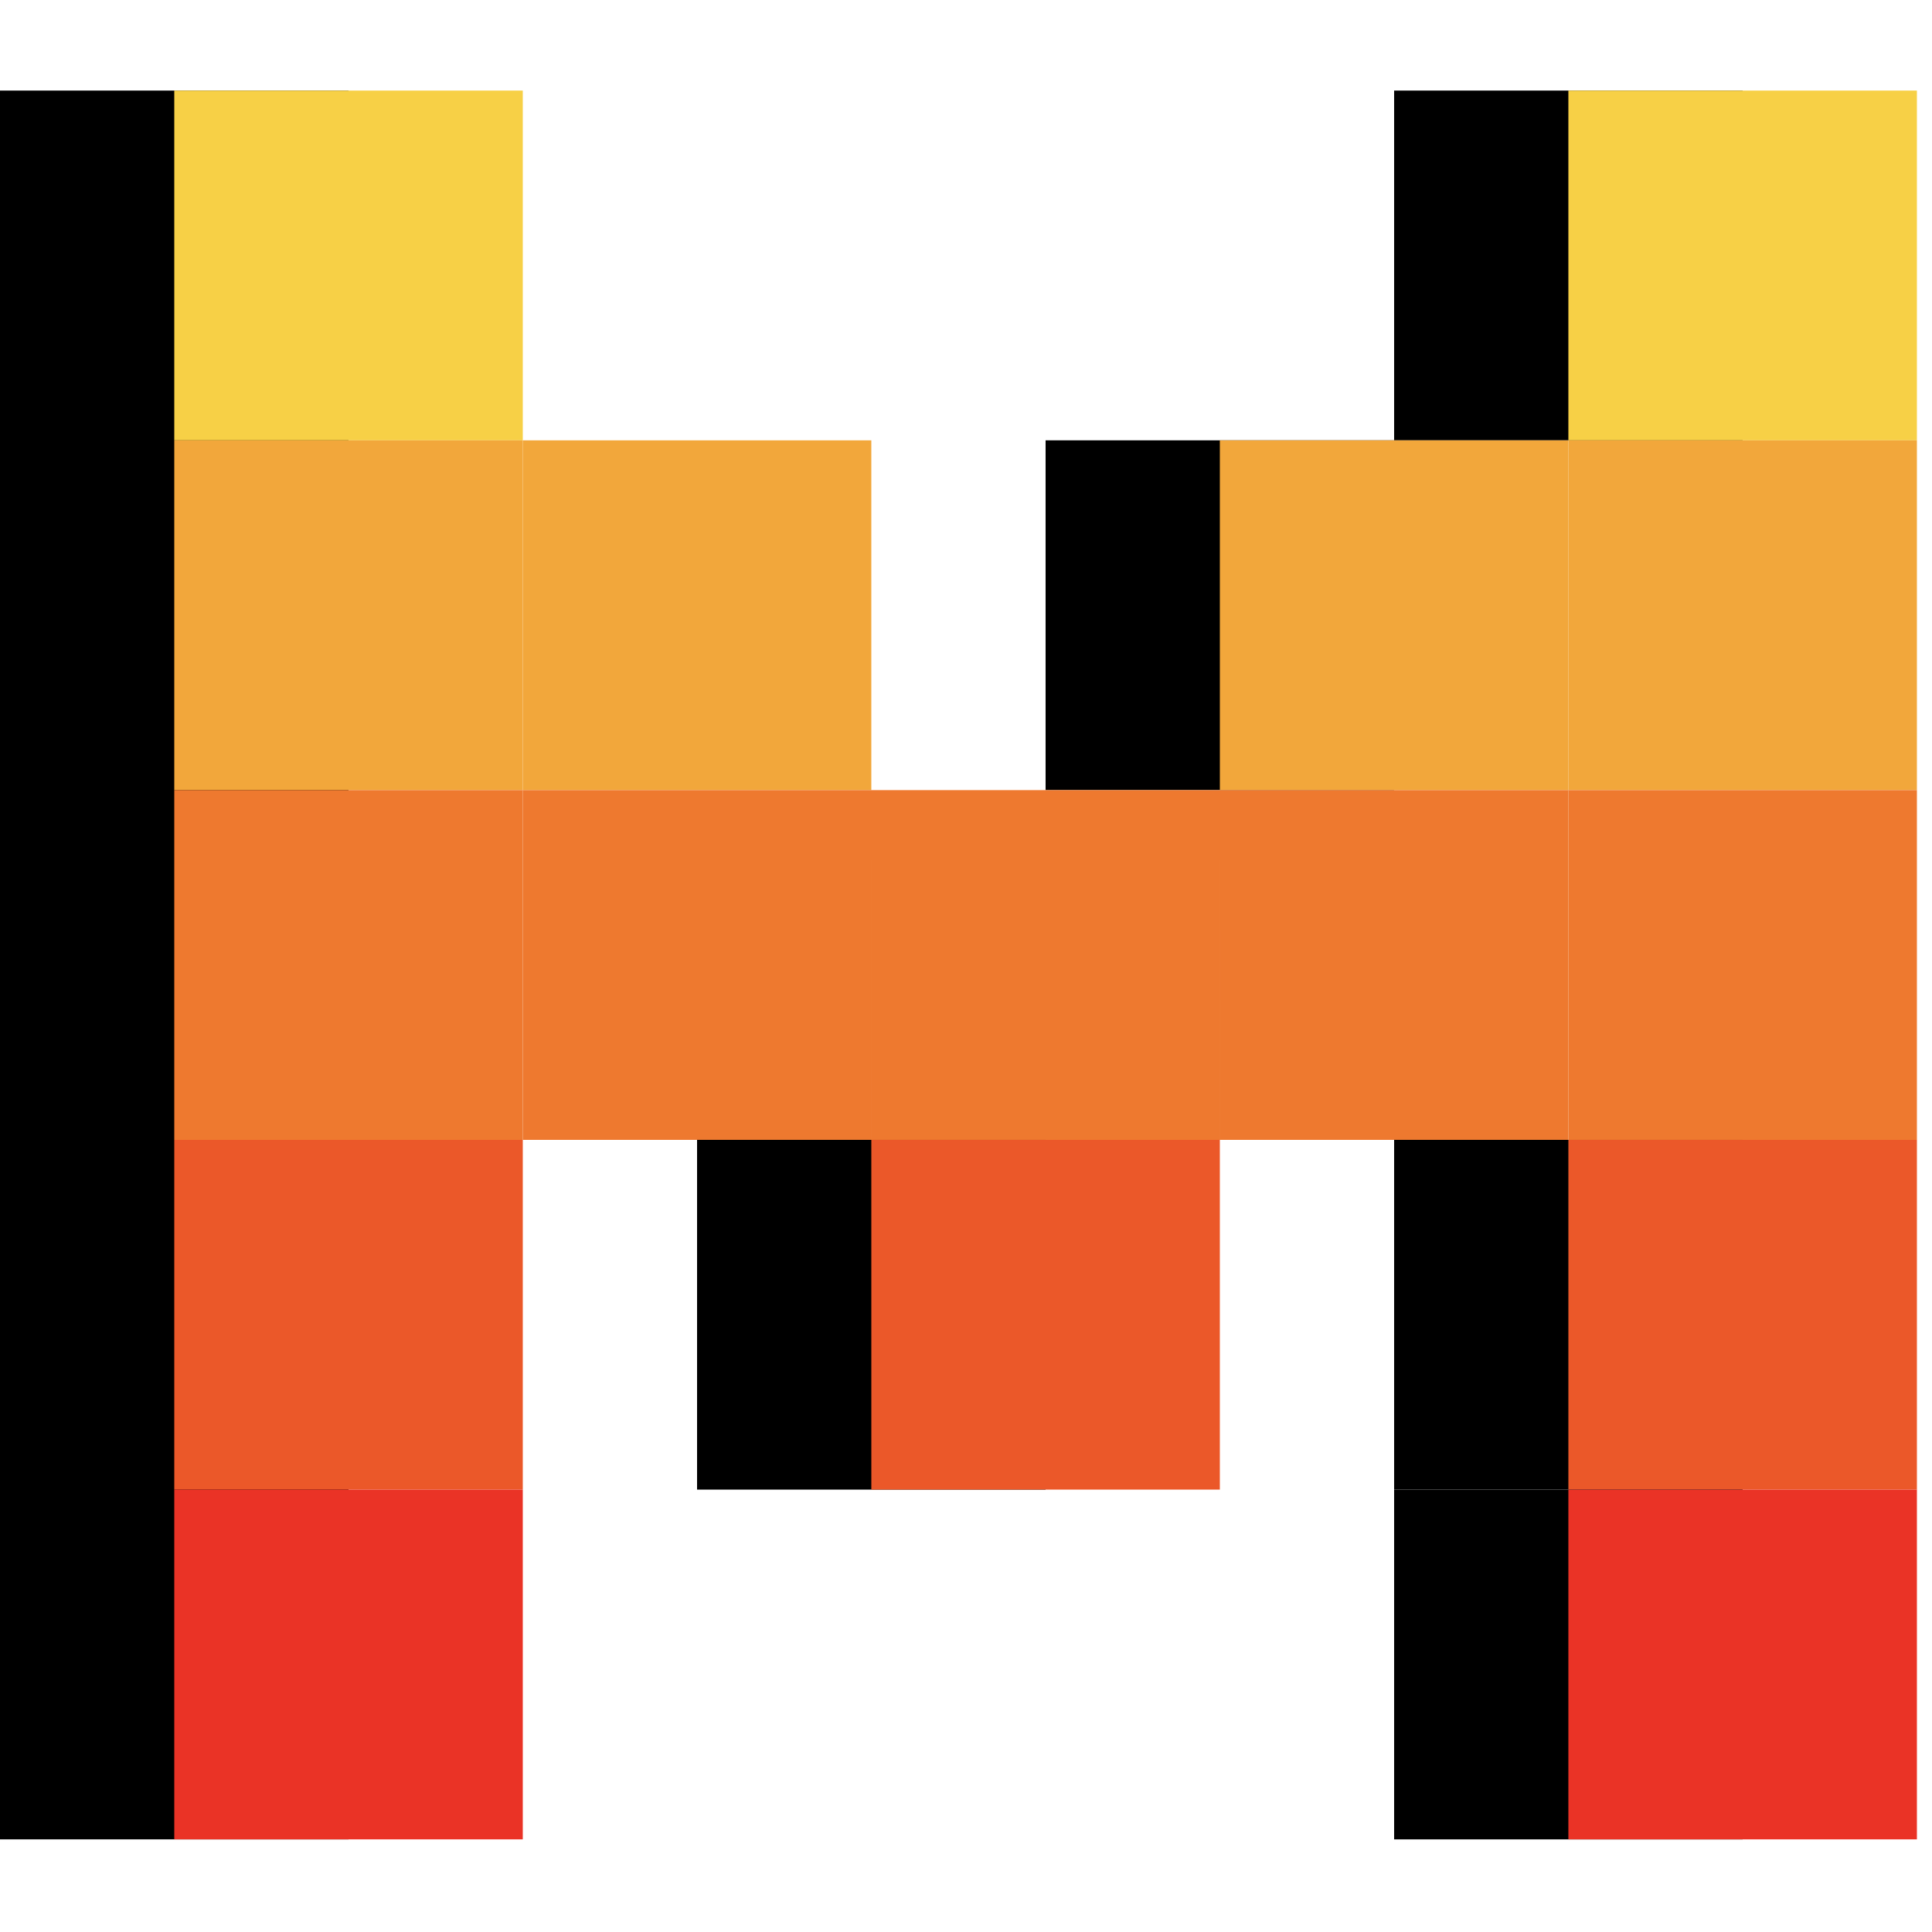
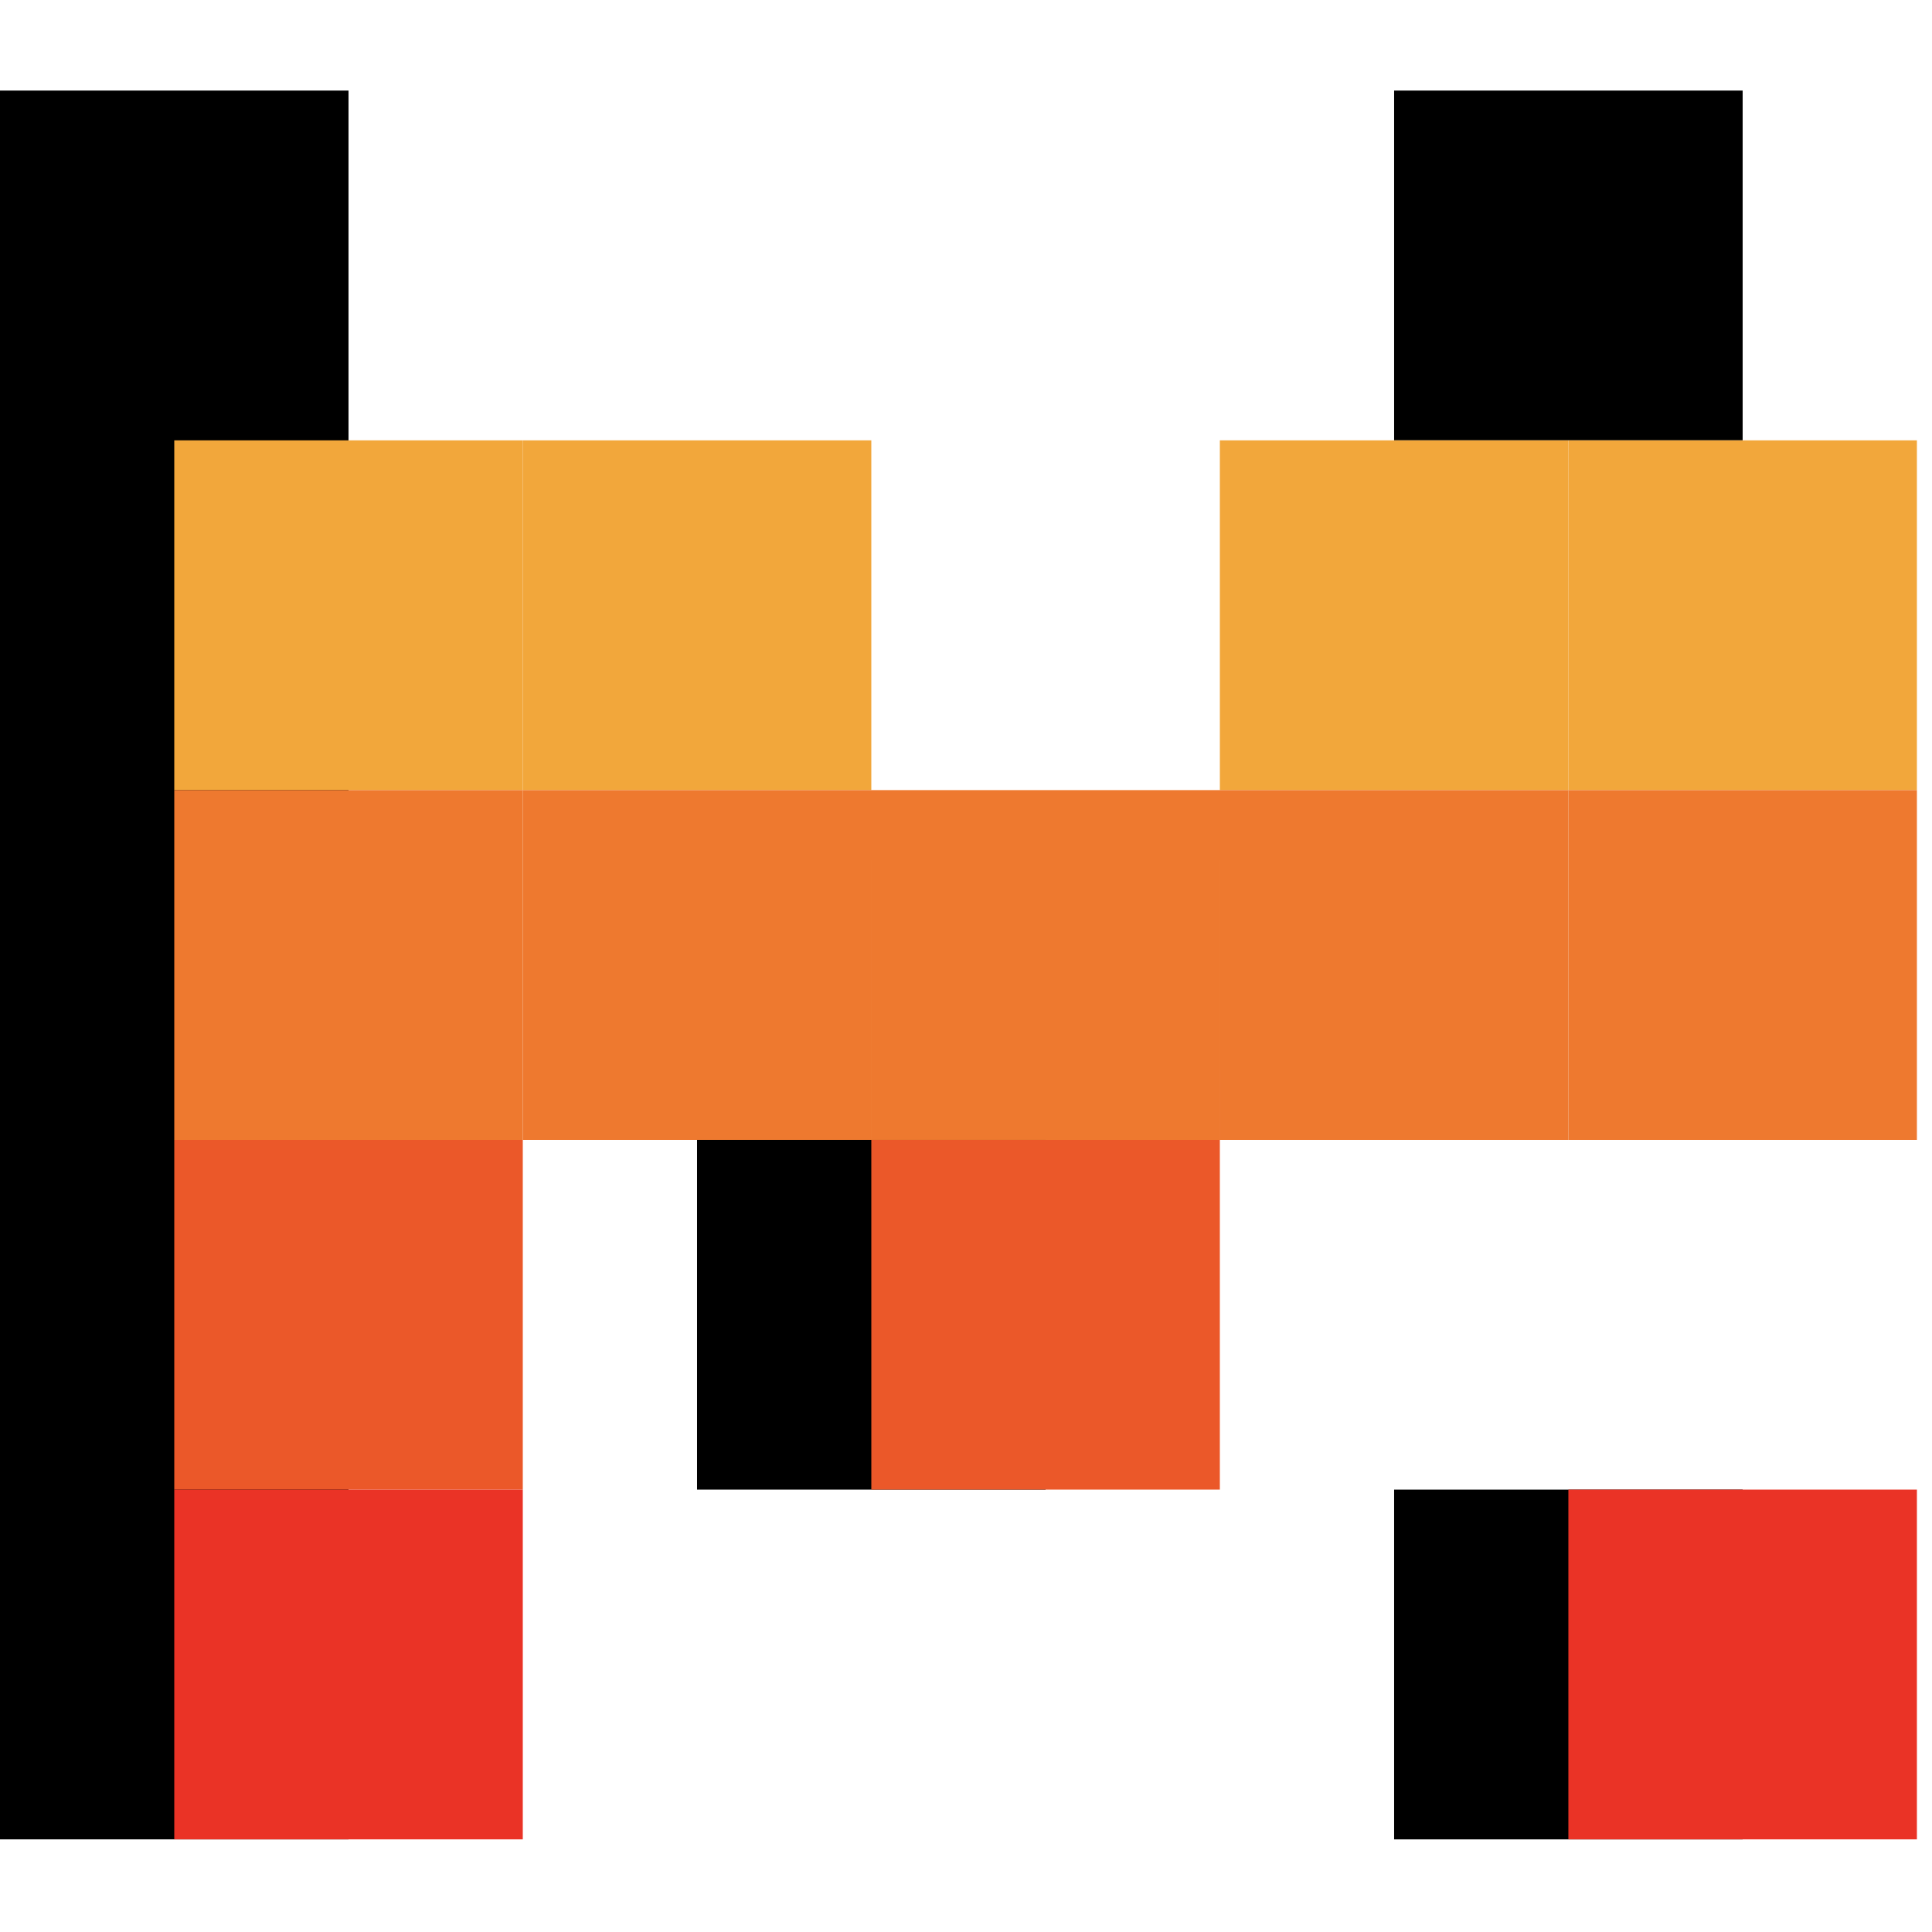
<svg xmlns="http://www.w3.org/2000/svg" width="128" height="128" fill="none" viewBox="0 0 128 128">
  <g clip-path="url(#clip0_2138_513)">
    <g clip-path="url(#clip1_2138_513)">
      <path fill="#000" d="M92.364 6h23.091v23.173H92.364z" />
-       <path fill="#F7D046" d="M103.909 6H127v23.173h-23.091z" />
      <path fill="#000" d="M0 6h23.09v23.173H0zm0 23.173h23.09v23.173H0zm0 23.173h23.09v23.173H0zm0 23.173h23.09V98.69H0zM0 98.69h23.09v23.173H0z" />
-       <path fill="#F7D046" d="M11.546 6h23.09v23.173h-23.09z" />
      <path fill="#F2A73B" d="M103.909 29.173H127v23.173h-23.091zm-92.363 0h23.09v23.173h-23.09z" />
-       <path fill="#000" d="M69.273 29.173h23.09v23.173h-23.09z" />
      <path fill="#F2A73B" d="M80.818 29.173h23.091v23.173h-23.09zm-46.182 0h23.091v23.173h-23.09z" />
      <path fill="#EE792F" d="M57.727 52.346h23.091v23.173h-23.09zm23.091 0h23.091v23.173h-23.09zm-46.182 0h23.091v23.173h-23.09z" />
      <path fill="#000" d="M46.182 75.519h23.09V98.69h-23.09z" />
      <path fill="#EB5829" d="M57.727 75.519h23.091V98.69h-23.09z" />
      <path fill="#EE792F" d="M103.909 52.346H127v23.173h-23.091zm-92.363 0h23.09v23.173h-23.09z" />
-       <path fill="#000" d="M92.364 75.519h23.091V98.69H92.364z" />
-       <path fill="#EB5829" d="M103.909 75.519H127V98.69h-23.091z" />
      <path fill="#000" d="M92.364 98.691h23.091v23.173H92.364z" />
      <path fill="#EB5829" d="M11.546 75.519h23.09V98.69h-23.09z" />
      <path fill="#EA3326" d="M103.909 98.691H127v23.173h-23.091zm-92.363 0h23.09v23.173h-23.09z" />
    </g>
  </g>
  <defs>
    <clipPath id="clip0_2138_513">
      <path fill="#fff" d="M0 0h128v128H0z" />
    </clipPath>
    <clipPath id="clip1_2138_513">
      <path fill="#fff" d="M0 6h127v116H0z" />
    </clipPath>
  </defs>
</svg>